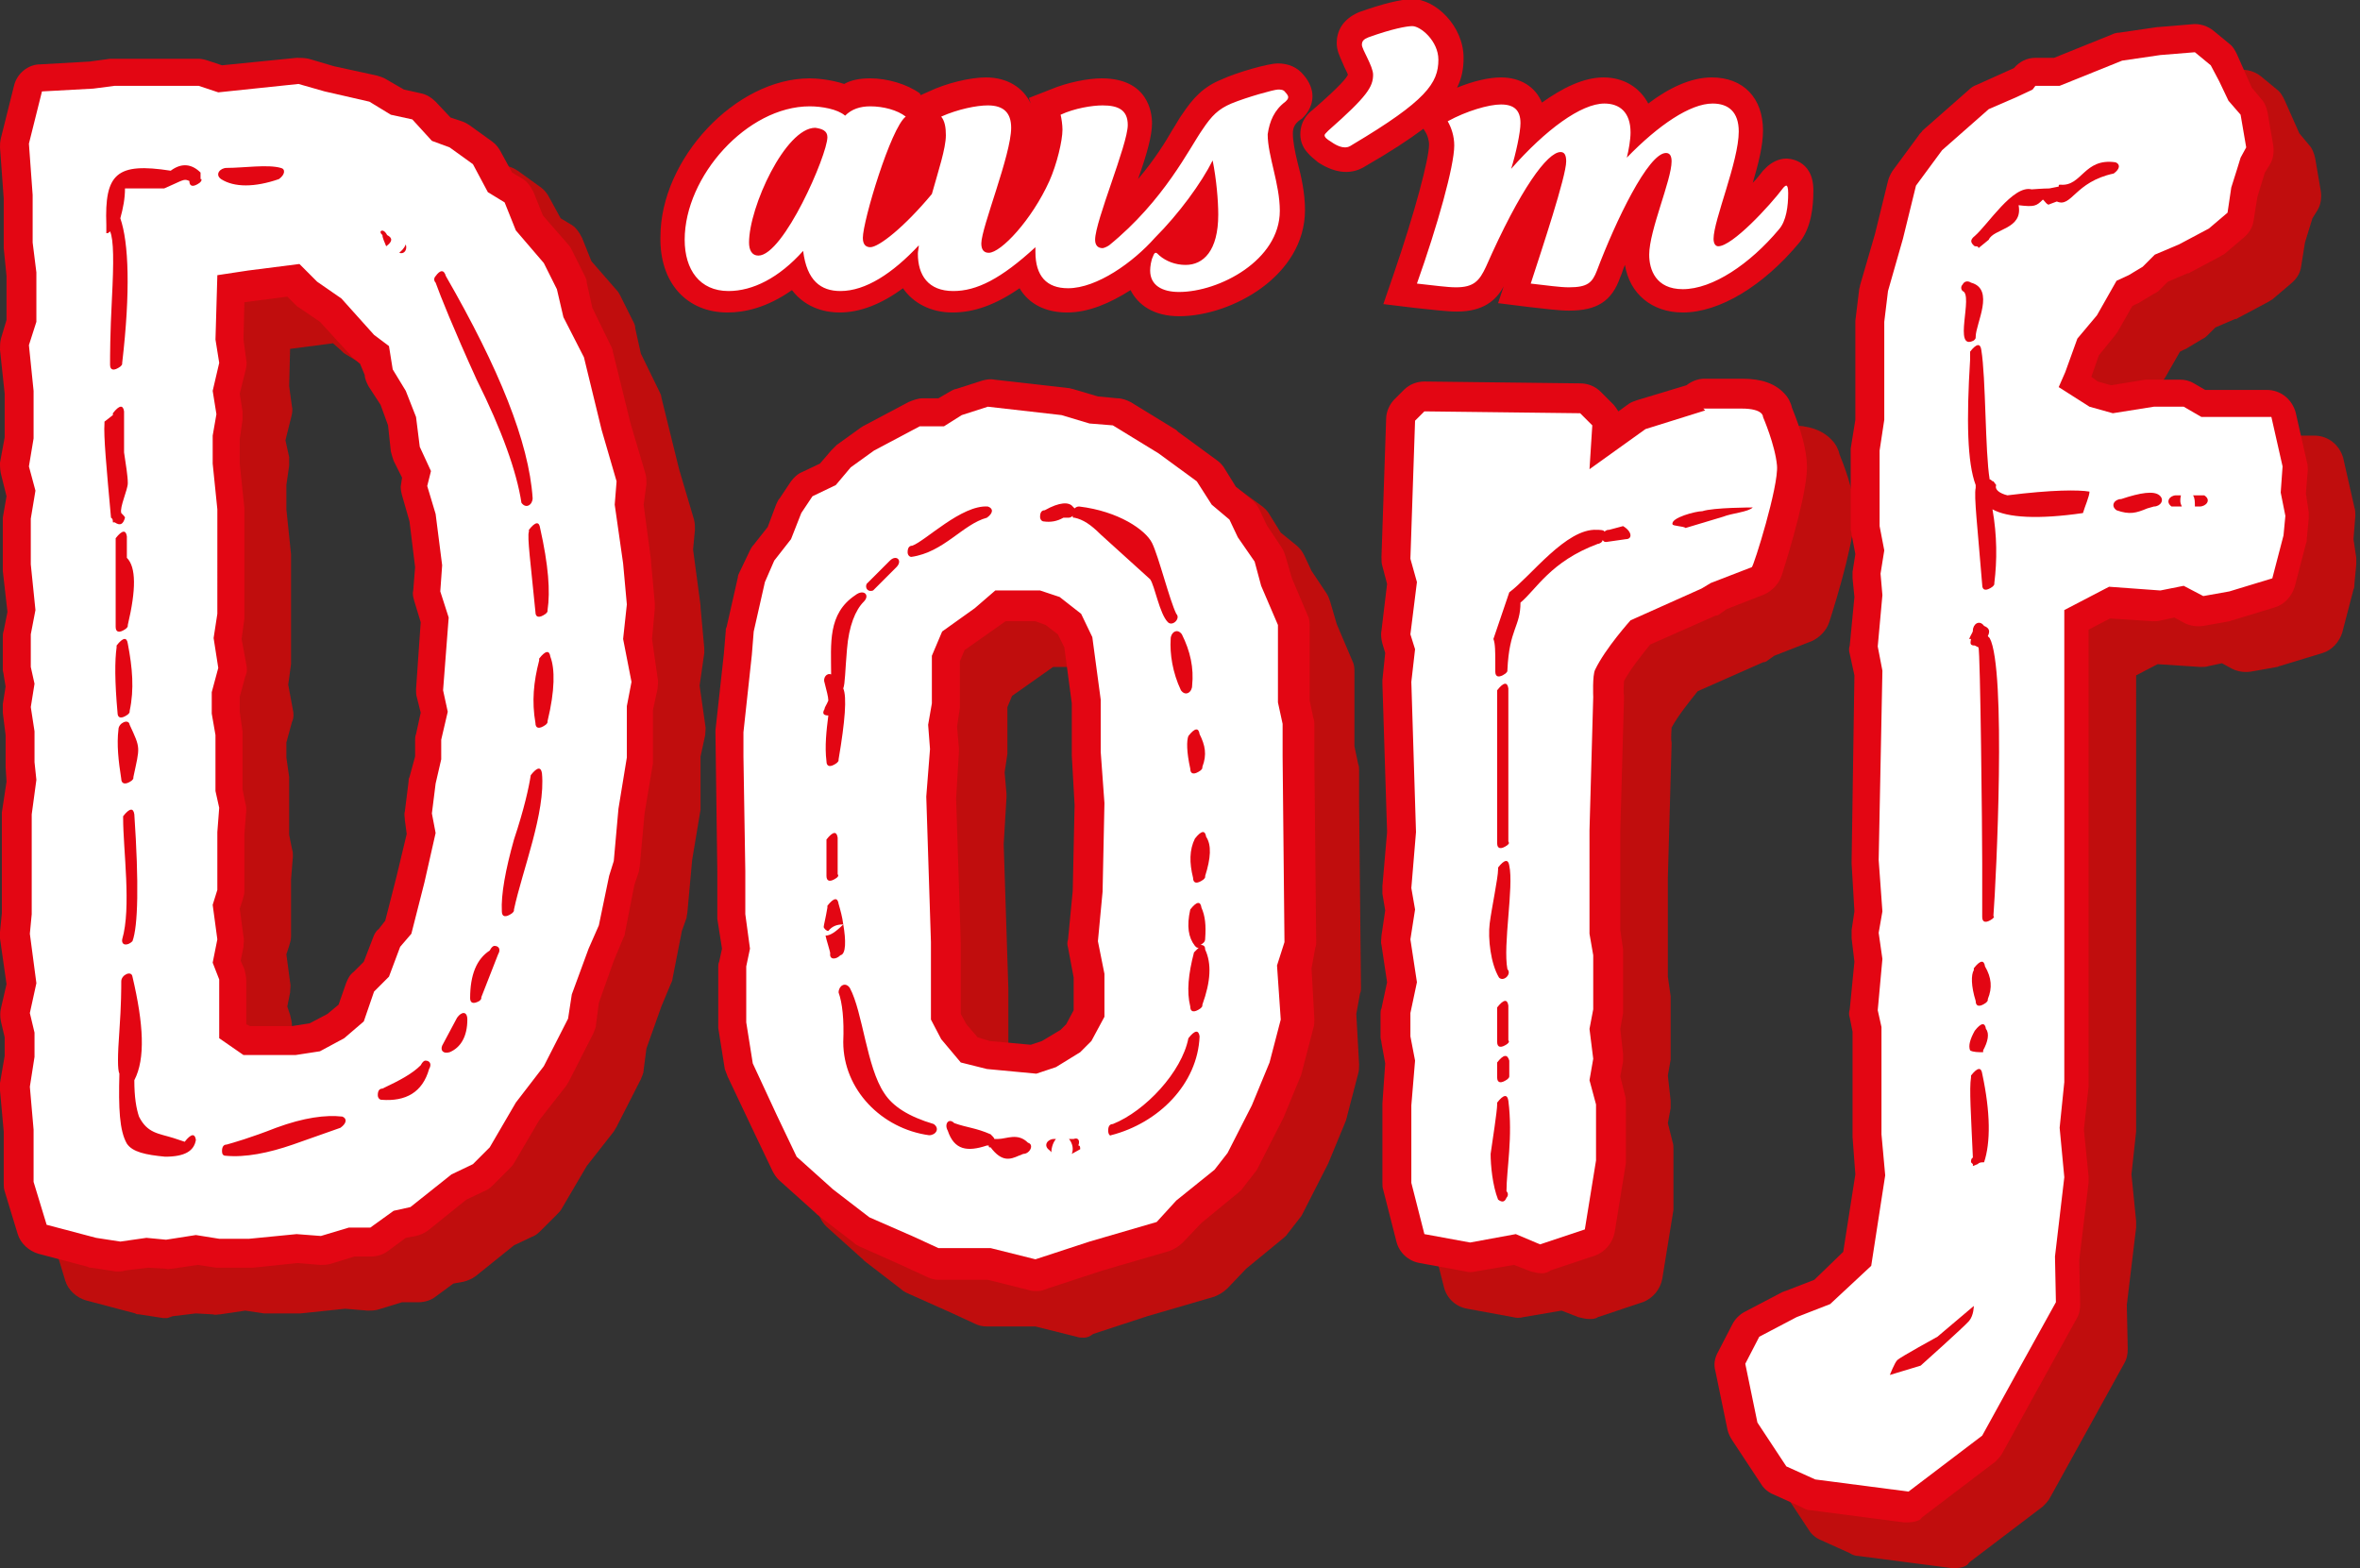
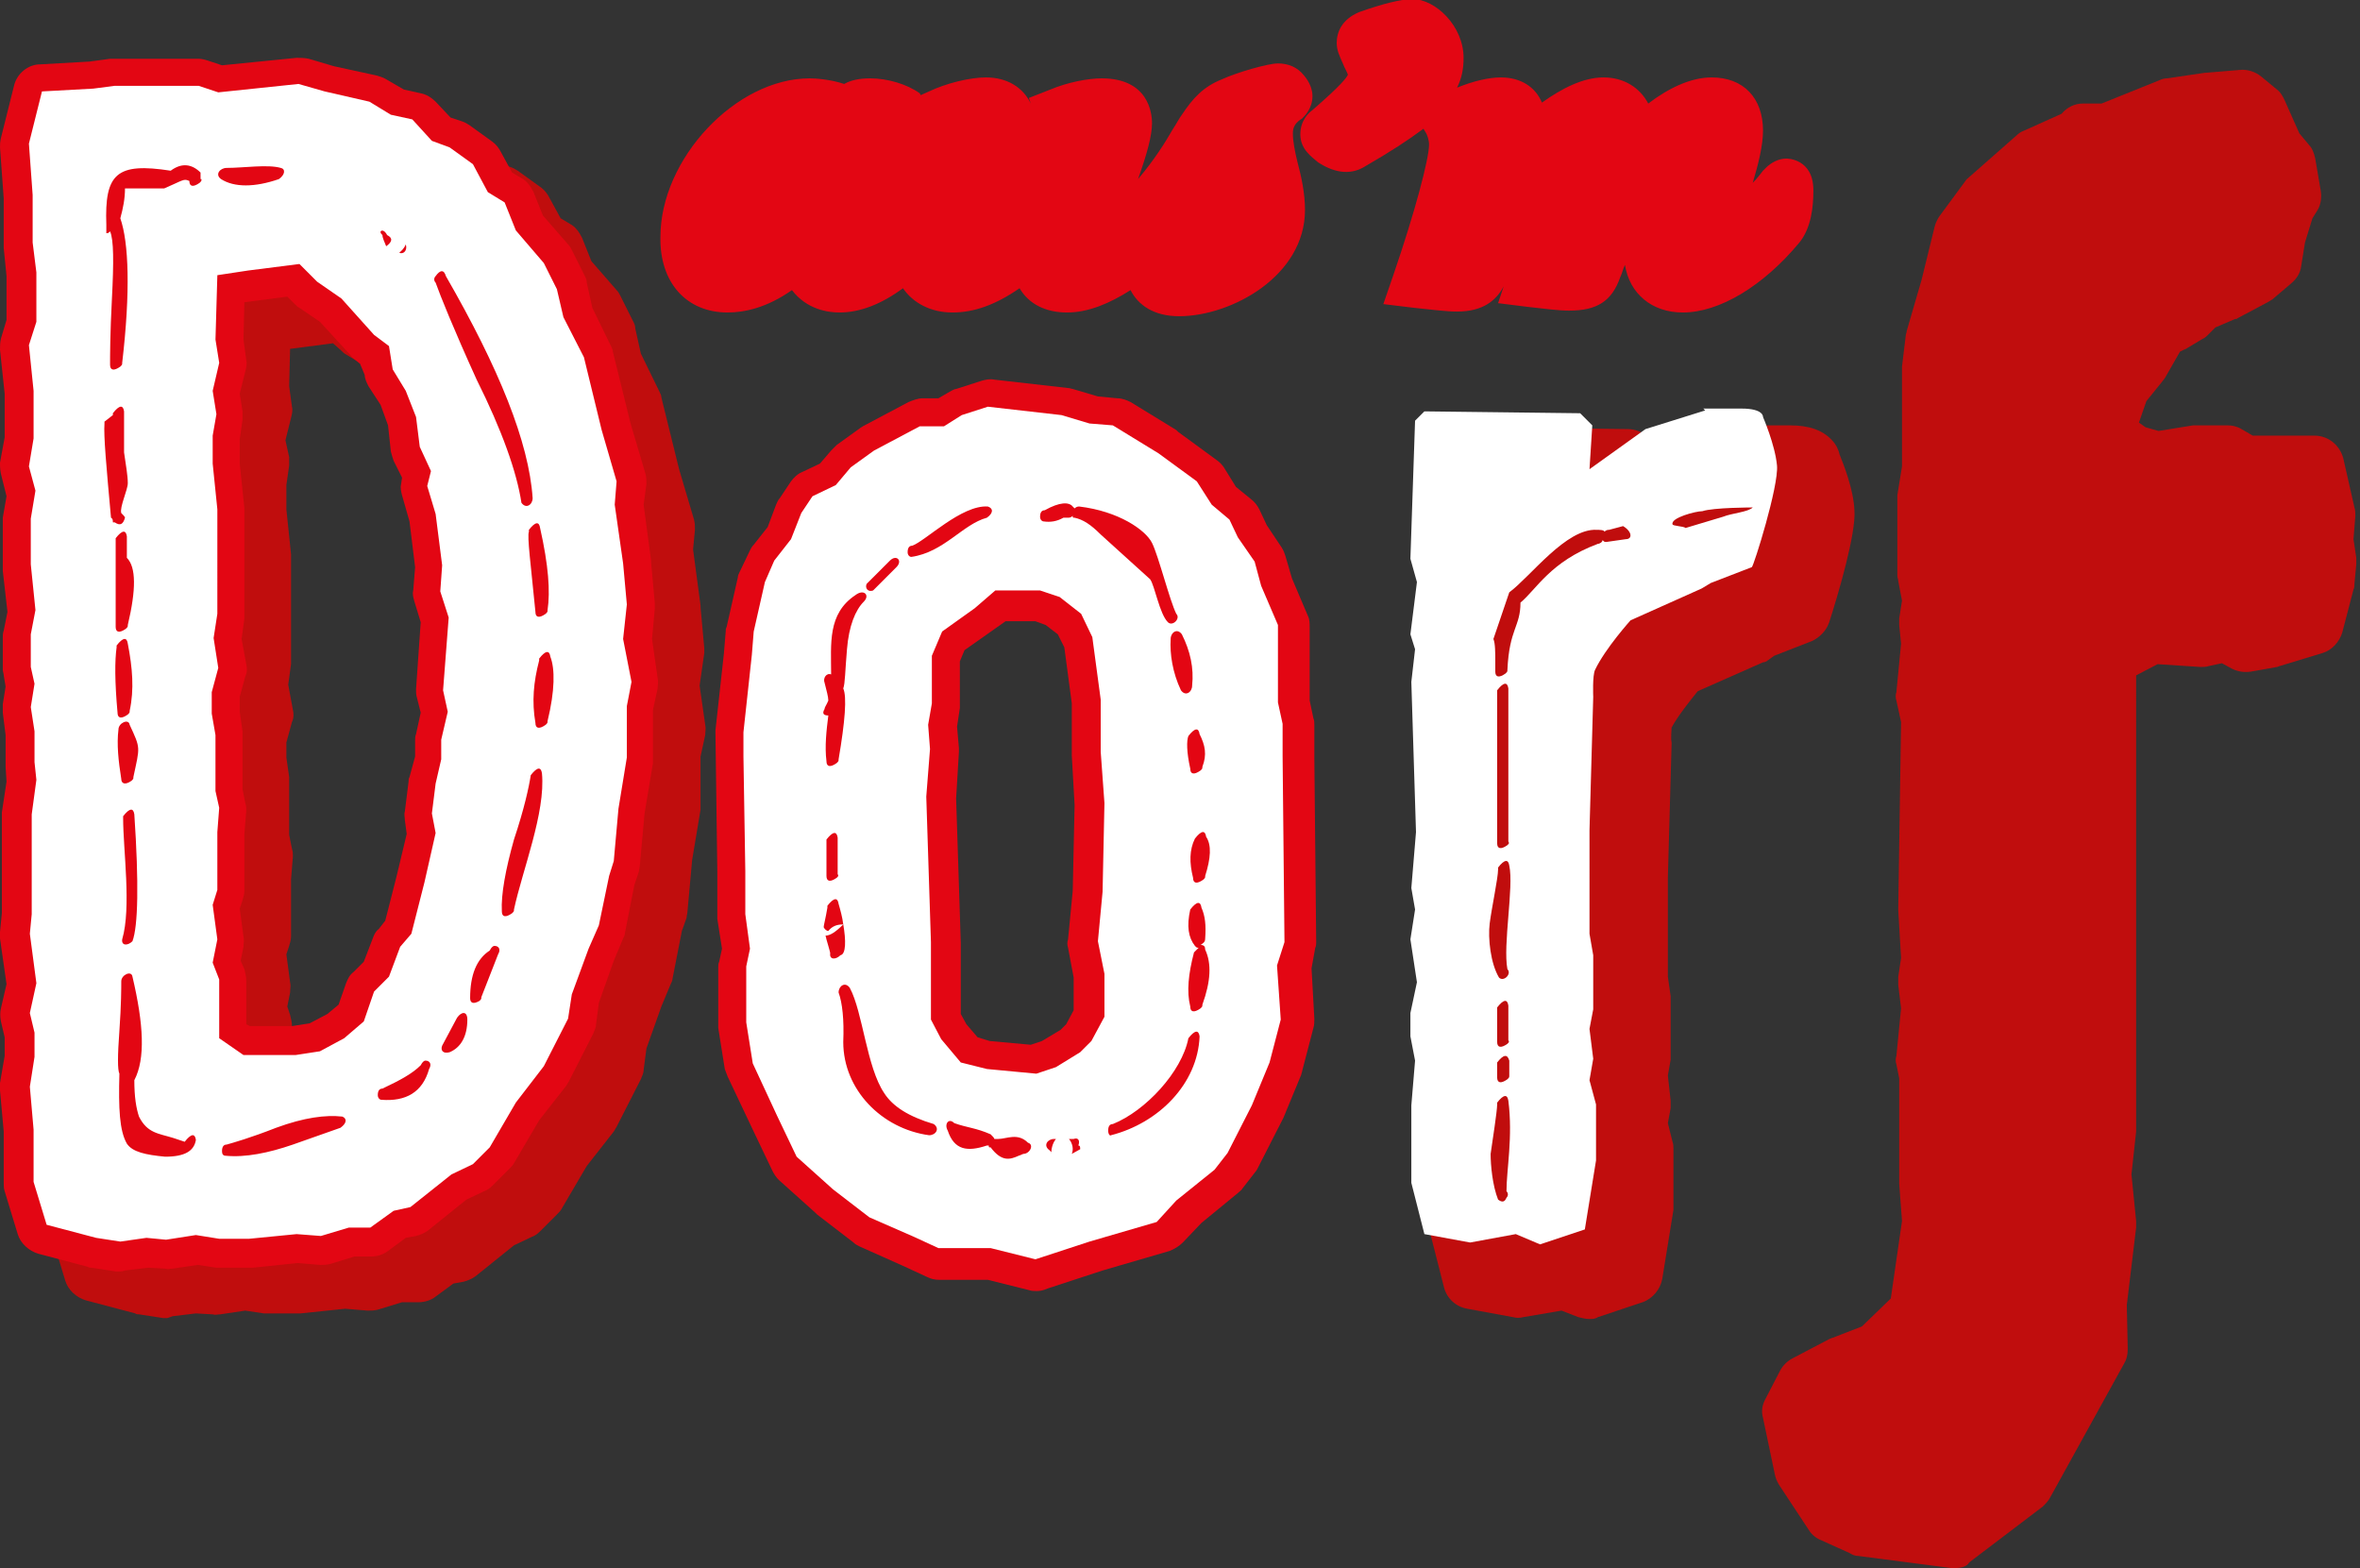
<svg xmlns="http://www.w3.org/2000/svg" version="1.1" id="Ebene_1" x="0px" y="0px" width="253px" height="168.1px" viewBox="0 0 253 168.1" style="enable-background:new 0 0 253 168.1;" xml:space="preserve">
  <rect x="0" y="0" width="253" height="168.1" fill="#333333" stroke="none" />
  <style type="text/css">
	.st0{fill:#C00D0D;}
	.st1{fill:#E30613;}
	.st2{fill:#FFFFFF;}
</style>
  <g>
    <path class="st0" d="M209.6,168.1c-0.1,0-0.3,0-0.4,0l-10-1.3c-0.3,0-0.6-0.1-0.9-0.3l-3.1-1.4c-0.5-0.2-1-0.6-1.3-1.1l-3.1-4.7   c-0.2-0.3-0.4-0.7-0.5-1.1L189,152c-0.2-0.7-0.1-1.4,0.3-2.1l1.5-2.9c0.3-0.6,0.8-1.1,1.4-1.4l4-2.1c0.1,0,0.2-0.1,0.3-0.1l3.1-1.2   l3.1-3l1.2-8.3l-0.3-4l0-0.2v-11.1l-0.3-1.5c-0.1-0.3-0.1-0.6,0-0.9l0.5-5.1l-0.3-2.5c0-0.3,0-0.6,0-0.9l0.3-2l-0.3-5.1l0-0.3   l0.3-19.9l-0.5-2.3c-0.1-0.3-0.1-0.6,0-0.9l0.5-5.2l-0.2-2c0-0.2,0-0.5,0-0.7l0.3-1.9l-0.4-2.1c0-0.2-0.1-0.4-0.1-0.6v-8.1   c0-0.2,0-0.3,0-0.5l0.5-3.1V39.6c0-0.1,0-0.2,0-0.3l0.4-3.3c0-0.2,0.1-0.3,0.1-0.5l1.6-5.5l1.4-5.7c0.1-0.4,0.3-0.8,0.5-1.1   l2.8-3.8c0.1-0.2,0.3-0.3,0.5-0.5l5-4.4c0.2-0.2,0.5-0.4,0.8-0.5l4-1.8c0.6-0.7,1.4-1.1,2.3-1.1h2l6.2-2.5c0.2-0.1,0.5-0.2,0.8-0.2   l4.1-0.6l0.1,0l3.6-0.3c0.8-0.1,1.7,0.2,2.3,0.7l1.7,1.4c0.4,0.3,0.6,0.7,0.8,1.1l1.6,3.6l1,1.2c0.4,0.4,0.6,1,0.7,1.5l0.6,3.5   c0.1,0.7,0,1.5-0.4,2.1l-0.5,0.8l-0.8,2.6l-0.4,2.5c-0.1,0.8-0.5,1.4-1.1,1.9l-2,1.7c-0.2,0.1-0.3,0.2-0.5,0.3l-3.2,1.7   c-0.1,0.1-0.2,0.1-0.3,0.1l-2.1,0.9l-0.9,0.9c-0.2,0.2-0.4,0.3-0.6,0.4l-1.5,0.9c-0.1,0.1-0.2,0.1-0.4,0.2l-0.4,0.2l-1.6,2.8   c-0.1,0.1-0.2,0.3-0.3,0.4l-1.7,2.1l-0.8,2.3l0.7,0.5l1.4,0.4l3.7-0.6c0.2,0,0.3,0,0.5,0h3.2c0.5,0,1,0.1,1.5,0.4l1.2,0.7h6.6   c1.5,0,2.7,1,3.1,2.4l1.2,5.3c0.1,0.3,0.1,0.6,0.1,0.9l-0.2,2.5l0.3,2c0,0.2,0,0.5,0,0.7l-0.2,2.1c0,0.2,0,0.4-0.1,0.6l-1.2,4.6   c-0.3,1-1.1,1.9-2.1,2.2l-4.6,1.4c-0.1,0-0.2,0.1-0.3,0.1l-2.8,0.5c-0.7,0.1-1.4,0-2-0.3l-1.1-0.6l-1.4,0.3   c-0.3,0.1-0.6,0.1-0.9,0.1l-4.6-0.3l-2.3,1.2V121c0,0.1,0,0.2,0,0.3l-0.5,4.6l0.5,5c0,0.2,0,0.5,0,0.7l-1,8.3l0.1,4.7   c0,0.6-0.1,1.1-0.4,1.6l-7.9,14.3c-0.2,0.4-0.5,0.7-0.8,1l-7.9,6C210.9,167.9,210.3,168.1,209.6,168.1L209.6,168.1z" />
    <path class="st0" d="M170.4,141.4c-0.4,0-0.8-0.1-1.2-0.2l-1.8-0.7l-4.1,0.7c-0.4,0.1-0.7,0.1-1.1,0l-4.9-0.9   c-1.2-0.2-2.2-1.1-2.5-2.3l-1.4-5.5c-0.1-0.3-0.1-0.5-0.1-0.8v-8.3l0-0.2l0.3-4.3l-0.4-2.2c0-0.2-0.1-0.4-0.1-0.6v-2.5   c0-0.2,0-0.4,0.1-0.6l0.6-2.8l-0.6-4c0-0.3,0-0.7,0-1l0.4-2.7l-0.3-1.8c0-0.2,0-0.5,0-0.8l0.5-5.8l-0.5-15.9c0-0.1,0-0.3,0-0.4   l0.3-2.9l-0.3-1c-0.1-0.4-0.2-0.9-0.1-1.4l0.6-5l-0.5-1.9c-0.1-0.3-0.1-0.6-0.1-1l0.5-14.8c0-0.8,0.4-1.6,0.9-2.1l1-1   c0.6-0.6,1.4-1,2.2-0.9l16.7,0.2c0.8,0,1.6,0.3,2.2,0.9l1.3,1.3c0.2,0.2,0.4,0.5,0.6,0.8l1.1-0.8c0.3-0.2,0.6-0.3,0.9-0.4l5.3-1.6   c0.5-0.4,1.2-0.6,1.9-0.6h4.1c2,0,3.5,0.5,4.5,1.6c0.4,0.4,0.7,1,0.8,1.5c0.4,1,1.5,3.7,1.6,6c0.2,2.5-1.8,9.2-2.7,12   c-0.3,0.9-1,1.6-1.8,2l-4.1,1.6l-0.7,0.5c-0.1,0.1-0.3,0.2-0.5,0.2l-7,3.1c-0.8,1-2.1,2.6-2.8,3.9c0,0.4-0.1,1.1,0,1.6l0,0.2   l-0.4,14.3l0,10.6l0.3,2.1c0,0.2,0,0.3,0,0.5v5.8c0,0.2,0,0.3,0,0.5l-0.3,1.7l0.3,2.7c0,0.3,0,0.5,0,0.8l-0.3,1.6l0.5,2   c0.1,0.3,0.1,0.5,0.1,0.8v6c0,0.2,0,0.3,0,0.5l-1.2,7.4c-0.2,1.1-1,2.1-2.1,2.5l-4.8,1.6C171,141.4,170.7,141.4,170.4,141.4   L170.4,141.4z" />
    <path class="st0" d="M17.9,141.3c-0.1,0-0.3,0-0.4,0l-2.6-0.4c-0.1,0-0.3,0-0.4-0.1l-5.3-1.4c-1-0.3-1.9-1.1-2.2-2.1l-1.4-4.6   c-0.1-0.3-0.1-0.6-0.1-0.9v-5.5l-0.3-4.5c0-0.3,0-0.5,0-0.8l0.5-2.9v-2l-0.4-1.7c-0.1-0.5-0.1-1,0-1.4l0.6-2.6l-0.6-4.7   c0-0.2,0-0.4,0-0.7l0.2-2V92.5c0-0.1,0-0.3,0-0.4l0.5-3.3l-0.1-1.6c0-0.1,0-0.2,0-0.3v-3.1l-0.3-2.4c0-0.3,0-0.6,0-0.9l0.3-1.9   l-0.2-1.2c0-0.2-0.1-0.4-0.1-0.6v-3.5c0-0.2,0-0.4,0.1-0.7l0.4-2L5.3,66c0-0.1,0-0.2,0-0.3v-4.9c0-0.2,0-0.4,0-0.5l0.4-2.3l-0.5-2   C5.1,55.5,5,55,5.1,54.6l0.5-2.7v-4.7l-0.5-4.8c0-0.4,0-0.8,0.1-1.2l0.6-2v-4.7l-0.3-3c0-0.1,0-0.2,0-0.3v-5l-0.3-5.4   c0-0.3,0-0.6,0.1-1l1.4-5.6c0.3-1.3,1.5-2.3,2.8-2.4l5.3-0.3l2.2-0.3c0.2,0,0.3,0,0.5,0h9c0.3,0,0.7,0.1,1,0.2l1.5,0.5l8-0.8   c0.4,0,0.8,0,1.3,0.1l2.7,0.8l4.6,1c0.3,0.1,0.7,0.2,1,0.4l1.9,1.1l1.8,0.4c0.6,0.1,1.2,0.5,1.6,0.9l1.6,1.7l1.2,0.4   c0.3,0.1,0.5,0.2,0.8,0.4l2.5,1.8c0.4,0.3,0.7,0.7,0.9,1.1l1.2,2.2l1,0.6c0.6,0.3,1,0.9,1.3,1.5l1,2.5l2.7,3.1   c0.2,0.2,0.3,0.4,0.4,0.6l1.4,2.8c0.1,0.2,0.2,0.4,0.2,0.7l0.6,2.7l2,4.1c0.1,0.2,0.2,0.4,0.2,0.6l1.9,7.7l1.6,5.4   c0.1,0.4,0.1,0.7,0.1,1.1l-0.2,2.1l0.8,6l0,0.2l0.4,4.4c0,0.2,0,0.4,0,0.5L75,73.5l0.6,4.2c0.1,0.4,0,0.7,0,1.1l-0.5,2.3v5.2   c0,0.2,0,0.3,0,0.5l-0.9,5.4l-0.5,5.5c0,0.2-0.1,0.5-0.1,0.7l-0.5,1.4l-1,5.1c0,0.2-0.1,0.4-0.2,0.6l-1,2.4l-1.6,4.5l-0.3,2.3   c0,0.4-0.2,0.7-0.3,1l-2.6,5.1c-0.1,0.2-0.2,0.3-0.3,0.5l-2.9,3.7l-2.7,4.6c-0.1,0.2-0.3,0.4-0.5,0.6l-1.8,1.8   c-0.3,0.3-0.6,0.5-0.9,0.6l-1.9,0.9l-4.1,3.3c-0.4,0.3-0.9,0.5-1.3,0.6l-1.1,0.2l-1.9,1.4c-0.5,0.4-1.2,0.6-1.8,0.6h-1.8l-2.6,0.8   c-0.4,0.1-0.7,0.1-1.1,0.1l-2.4-0.2l-4.8,0.5c-0.1,0-0.2,0-0.3,0h-3.2c-0.1,0-0.3,0-0.4,0l-2-0.3l-2.7,0.4c-0.3,0-0.5,0.1-0.8,0   l-1.8-0.1l-2.5,0.3C18.2,141.2,18,141.3,17.9,141.3L17.9,141.3z M31.9,114.9h4.5l1.9-0.3l1.9-1l1.2-1l0.8-2.3   c0.2-0.5,0.4-0.9,0.8-1.2L44,108l1-2.6c0.1-0.3,0.3-0.7,0.6-0.9l0.7-0.9l1.2-4.7l1.1-4.6l-0.2-1.5c0-0.3-0.1-0.6,0-0.9l0.4-3.2   c0-0.2,0-0.3,0.1-0.5l0.6-2.2v-1.7c0-0.2,0-0.5,0.1-0.7l0.5-2.3l-0.4-1.6c-0.1-0.3-0.1-0.6-0.1-0.9l0.5-7.2l-0.7-2.3   c-0.1-0.4-0.2-0.7-0.1-1.1l0.2-2.5l-0.6-4.9l-0.8-2.8c-0.1-0.4-0.2-0.8-0.1-1.2l0.1-0.7L47,54.3c-0.1-0.3-0.2-0.6-0.3-1l-0.3-2.8   l-0.8-2.2l-1.3-2c-0.2-0.4-0.4-0.8-0.4-1.2l-0.2-1.2l-0.6-0.5c-0.1-0.1-0.3-0.2-0.4-0.4l-3.3-3.6L37.1,38c-0.2-0.1-0.3-0.2-0.5-0.4   l-0.9-0.8l-4.6,0.6l-0.1,4l0.3,2.2c0.1,0.4,0,0.8-0.1,1.2l-0.6,2.4L31,49c0,0.3,0,0.6,0,0.9L30.7,52v2.6l0.5,4.8c0,0.1,0,0.2,0,0.3   v11.1c0,0.1,0,0.3,0,0.4l-0.3,2.2l0.5,2.7c0.1,0.4,0.1,0.9-0.1,1.3l-0.6,2.2v1.6l0.3,2.1c0,0.2,0,0.3,0,0.5v5.7l0.3,1.5   c0.1,0.3,0.1,0.5,0.1,0.8l-0.2,2.5v6.1c0,0.3-0.1,0.7-0.2,1l-0.3,0.9l0.4,3c0.1,0.4,0,0.7,0,1.1l-0.3,1.5l0.3,0.9   c0.1,0.4,0.2,0.8,0.2,1.2v4.7L31.9,114.9L31.9,114.9z" />
-     <path class="st0" d="M116.2,143.4c-0.3,0-0.5,0-0.8-0.1l-4.4-1.1h-5.2c-0.5,0-0.9-0.1-1.3-0.3l-2.6-1.2l-4.7-2.1   c-0.2-0.1-0.4-0.2-0.6-0.4l-3.9-3l-0.2-0.2l-3.9-3.5c-0.3-0.3-0.5-0.6-0.7-1l-2.1-4.4l-2.7-5.7c-0.1-0.3-0.2-0.5-0.3-0.8l-0.7-4.4   c0-0.2,0-0.3,0-0.5v-6c0-0.2,0-0.4,0.1-0.6l0.3-1.4l-0.5-3.2c0-0.1,0-0.3,0-0.4v-4.6l-0.2-14.9c0-0.1,0-0.2,0-0.3l0.9-8.2l0.2-2.4   c0-0.2,0-0.3,0.1-0.5l1.2-5.3c0-0.2,0.1-0.4,0.2-0.6l1.1-2.3c0.1-0.2,0.2-0.4,0.4-0.6l1.5-1.9L88,59c0.1-0.2,0.2-0.5,0.4-0.7   l1.2-1.8c0.3-0.4,0.7-0.8,1.2-1l1.9-0.9l1.2-1.4c0.2-0.2,0.4-0.4,0.6-0.6l2.5-1.8c0.1-0.1,0.2-0.1,0.3-0.2l4.9-2.6   c0.5-0.2,1-0.4,1.5-0.4h1.7l1.2-0.7c0.2-0.1,0.5-0.3,0.7-0.3l2.8-0.9c0.4-0.1,0.8-0.2,1.3-0.1l7.9,0.9c0.2,0,0.4,0.1,0.5,0.1   l2.7,0.8l2.1,0.2c0.5,0,1,0.2,1.4,0.4l4.9,3l0.2,0.2l4.1,3c0.3,0.2,0.6,0.5,0.8,0.8l1.3,2.1l1.6,1.3c0.4,0.3,0.7,0.7,0.9,1.1   l0.8,1.7l1.6,2.4c0.2,0.3,0.3,0.6,0.4,0.9l0.7,2.4l1.7,4c0.2,0.4,0.2,0.8,0.2,1.2V80l0.4,1.9c0.1,0.2,0.1,0.5,0.1,0.7v3.5l0.2,19.8   c0,0.2,0,0.4-0.1,0.6l-0.4,2.2l0.3,5.4c0,0.3,0,0.7-0.1,1l-1.2,4.6c0,0.1-0.1,0.3-0.1,0.4l-1.9,4.6l-0.1,0.2l-2.6,5.1   c-0.1,0.2-0.2,0.4-0.3,0.5l-1.4,1.8c-0.1,0.2-0.3,0.3-0.5,0.5l-3.9,3.2l-2,2.1c-0.4,0.4-0.9,0.7-1.4,0.9l-7.2,2.1l-5.8,1.9   C116.8,143.3,116.5,143.4,116.2,143.4L116.2,143.4z M111.2,116.5l4.4,0.4l1.2-0.4l2-1.2l0.6-0.6l0.8-1.5v-3.5l-0.6-3.2   c-0.1-0.3-0.1-0.6,0-0.9l0.5-5.2l0.2-9.2l-0.3-5.3l0-0.2v-5.4l-0.8-6l-0.7-1.4l-1.3-1l-1.1-0.4h-3.2l-4.4,3.1l-0.5,1.2v4.5   c0,0.2,0,0.3,0,0.5l-0.3,2l0.2,2.3c0,0.1,0,0.3,0,0.4l-0.3,5l0.5,15.5l0,0.1v7.5l0.6,1.1l1.2,1.4L111.2,116.5L111.2,116.5z" />
-     <path class="st1" d="M204.5,163.2c-0.1,0-0.3,0-0.4,0l-10-1.3c-0.3,0-0.6-0.1-0.9-0.3l-3.1-1.4c-0.5-0.2-1-0.6-1.3-1.1l-3.1-4.7   c-0.2-0.3-0.4-0.7-0.5-1.1l-1.3-6.3c-0.2-0.7-0.1-1.4,0.3-2.1l1.5-2.9c0.3-0.6,0.8-1.1,1.4-1.4l4-2.1c0.1,0,0.2-0.1,0.3-0.1   l3.1-1.2l3.1-3l1.3-8.3l-0.3-4l0-0.2v-11.1l-0.3-1.5c-0.1-0.3-0.1-0.6,0-0.9l0.5-5.1l-0.3-2.5c0-0.3,0-0.6,0-0.9l0.3-2l-0.3-5.1   l0-0.3l0.3-19.9l-0.5-2.3c-0.1-0.3-0.1-0.6,0-0.9l0.5-5.2l-0.2-2c0-0.2,0-0.5,0-0.7l0.3-1.9l-0.4-2.1c0-0.2-0.1-0.4-0.1-0.6v-8.1   c0-0.2,0-0.3,0-0.5l0.5-3.1V34.7c0-0.1,0-0.2,0-0.3l0.4-3.3c0-0.2,0.1-0.3,0.1-0.5l1.6-5.5l1.4-5.7c0.1-0.4,0.3-0.8,0.5-1.1   l2.8-3.8c0.1-0.2,0.3-0.3,0.4-0.5l5-4.4c0.2-0.2,0.5-0.4,0.8-0.5l4-1.8c0.6-0.7,1.4-1.1,2.3-1.1h2l6.2-2.5c0.2-0.1,0.5-0.2,0.8-0.2   l4.1-0.6l0.1,0l3.6-0.3c0.8-0.1,1.7,0.2,2.3,0.7l1.7,1.4c0.4,0.3,0.6,0.7,0.8,1.1l1.6,3.6l1,1.2c0.4,0.4,0.6,1,0.7,1.5l0.6,3.5   c0.1,0.7,0,1.5-0.4,2.1l-0.5,0.8l-0.8,2.6l-0.4,2.5c-0.1,0.8-0.5,1.4-1.1,1.9l-2,1.7c-0.2,0.1-0.3,0.2-0.5,0.3l-3.2,1.7   c-0.1,0.1-0.2,0.1-0.3,0.1l-2.1,0.9l-0.9,0.9c-0.2,0.2-0.4,0.3-0.6,0.4l-1.5,0.9c-0.1,0.1-0.2,0.1-0.4,0.2l-0.4,0.2l-1.6,2.8   c-0.1,0.1-0.2,0.3-0.3,0.4l-1.7,2.1l-0.8,2.3l0.7,0.5l1.4,0.4l3.7-0.6c0.2,0,0.3,0,0.5,0h3.2c0.5,0,1,0.1,1.5,0.4l1.2,0.7h6.6   c1.5,0,2.7,1,3.1,2.4l1.2,5.3c0.1,0.3,0.1,0.6,0.1,0.9l-0.2,2.5l0.3,2c0,0.2,0,0.5,0,0.7l-0.2,2.1c0,0.2,0,0.4-0.1,0.6l-1.2,4.6   c-0.3,1-1.1,1.9-2.1,2.2l-4.6,1.4c-0.1,0-0.2,0.1-0.3,0.1l-2.8,0.5c-0.7,0.1-1.4,0-2-0.3l-1.1-0.6l-1.4,0.3   c-0.3,0.1-0.6,0.1-0.9,0.1l-4.6-0.3l-2.3,1.2v48.7c0,0.1,0,0.2,0,0.3l-0.5,4.6l0.5,5c0,0.2,0,0.5,0,0.7l-1,8.3l0.1,4.7   c0,0.6-0.1,1.1-0.4,1.6l-7.9,14.3c-0.2,0.4-0.5,0.7-0.8,1l-7.9,6C205.9,163,205.2,163.2,204.5,163.2L204.5,163.2z" />
-     <path class="st1" d="M165.3,136.5c-0.4,0-0.8-0.1-1.2-0.2l-1.8-0.7l-4.1,0.7c-0.4,0.1-0.7,0.1-1.1,0l-4.9-0.9   c-1.2-0.2-2.2-1.1-2.5-2.3l-1.4-5.5c-0.1-0.3-0.1-0.5-0.1-0.8v-8.3l0-0.2l0.3-4.3l-0.4-2.2c0-0.2-0.1-0.4-0.1-0.6v-2.5   c0-0.2,0-0.4,0.1-0.6l0.6-2.8l-0.6-4c-0.1-0.3,0-0.7,0-1l0.4-2.7l-0.3-1.8c0-0.2,0-0.5,0-0.8l0.5-5.8l-0.5-15.9c0-0.1,0-0.3,0-0.4   l0.3-2.9l-0.3-1c-0.1-0.4-0.2-0.9-0.1-1.4l0.6-5l-0.5-1.9c-0.1-0.3-0.1-0.6-0.1-1l0.5-14.8c0-0.8,0.4-1.6,0.9-2.1l1-1   c0.6-0.6,1.4-0.9,2.2-0.9h0l16.7,0.2c0.8,0,1.6,0.3,2.2,0.9l1.3,1.3c0.2,0.2,0.4,0.5,0.6,0.8l1.1-0.8c0.3-0.2,0.6-0.3,0.9-0.4   l5.3-1.6c0.5-0.4,1.2-0.7,1.9-0.7h4.1c2,0,3.5,0.5,4.5,1.6c0.4,0.4,0.7,1,0.8,1.5c0.4,1,1.5,3.7,1.6,6c0.2,2.5-1.8,9.2-2.7,12   c-0.3,0.9-1,1.6-1.8,2l-4.1,1.6l-0.7,0.5c-0.1,0.1-0.3,0.2-0.5,0.2l-7,3.1c-0.8,1-2.1,2.6-2.8,3.9c0,0.4-0.1,1.1,0,1.6l0,0.2   l-0.4,14.3l0,10.6l0.3,2.1c0,0.2,0,0.3,0,0.5v5.8c0,0.2,0,0.3,0,0.5l-0.3,1.7l0.3,2.7c0,0.3,0,0.5,0,0.8l-0.3,1.6l0.5,2   c0.1,0.3,0.1,0.5,0.1,0.8v6c0,0.2,0,0.3,0,0.5l-1.2,7.4c-0.2,1.1-1,2.1-2.1,2.5l-4.8,1.6C166,136.4,165.6,136.5,165.3,136.5   L165.3,136.5z" />
    <path class="st1" d="M12.8,136.3c-0.1,0-0.3,0-0.4,0l-2.6-0.4c-0.1,0-0.3,0-0.4-0.1l-5.3-1.4c-1-0.3-1.9-1.1-2.2-2.1l-1.4-4.6   c-0.1-0.3-0.1-0.6-0.1-0.9v-5.5L0,116.9c0-0.3,0-0.5,0-0.8l0.5-2.9v-2l-0.4-1.7c-0.1-0.5-0.1-1,0-1.4l0.6-2.6L0,100.6   c0-0.2,0-0.4,0-0.7l0.2-2V87.5c0-0.1,0-0.3,0-0.4l0.5-3.3l-0.1-1.6c0-0.1,0-0.2,0-0.3v-3.1l-0.3-2.4c0-0.3,0-0.6,0-0.9l0.3-1.9   l-0.2-1.2c0-0.2-0.1-0.4-0.1-0.6v-3.5c0-0.2,0-0.4,0.1-0.7l0.4-2l-0.5-4.4c0-0.1,0-0.2,0-0.3v-4.9c0-0.2,0-0.4,0-0.5l0.4-2.3   l-0.5-2C0,50.5,0,50.1,0,49.6l0.5-2.7v-4.7L0,37.5c0-0.4,0-0.8,0.1-1.2l0.6-2v-4.7l-0.3-3c0-0.1,0-0.2,0-0.3v-5L0,15.8   c0-0.3,0-0.6,0.1-1l1.4-5.6C1.8,7.9,3,6.9,4.3,6.9l5.3-0.3l2.2-0.3c0.2,0,0.3,0,0.5,0h9c0.3,0,0.7,0.1,1,0.2l1.5,0.5l8-0.8   c0.4,0,0.8,0,1.3,0.1l2.7,0.8l4.6,1c0.3,0.1,0.7,0.2,1,0.4l1.9,1.1l1.8,0.4c0.6,0.1,1.2,0.5,1.6,0.9l1.6,1.7l1.2,0.4   c0.3,0.1,0.5,0.2,0.8,0.4l2.5,1.8c0.4,0.3,0.7,0.7,0.9,1.1l1.2,2.2l1,0.6c0.6,0.3,1,0.9,1.3,1.5l1,2.5l2.7,3.1   c0.2,0.2,0.3,0.4,0.4,0.6l1.4,2.8c0.1,0.2,0.2,0.4,0.2,0.7l0.6,2.7l2,4.1c0.1,0.2,0.2,0.4,0.2,0.6l1.9,7.7l1.6,5.4   c0.1,0.4,0.1,0.7,0.1,1.1L69,54.1l0.8,6l0,0.2l0.4,4.4c0,0.2,0,0.4,0,0.5l-0.3,3.3l0.6,4.2c0.1,0.4,0,0.7,0,1.1l-0.5,2.3v5.2   c0,0.2,0,0.3,0,0.5l-0.9,5.4l-0.5,5.5c0,0.2-0.1,0.5-0.1,0.7L68,94.9l-1,5.1c0,0.2-0.1,0.4-0.2,0.6l-1,2.4l-1.6,4.5l-0.3,2.3   c0,0.4-0.2,0.7-0.3,1l-2.6,5.1c-0.1,0.2-0.2,0.3-0.3,0.5l-2.9,3.7l-2.7,4.6c-0.1,0.2-0.3,0.4-0.5,0.6l-1.8,1.8   c-0.3,0.3-0.6,0.5-0.9,0.6l-1.9,0.9l-4.1,3.3c-0.4,0.3-0.9,0.5-1.3,0.6l-1.1,0.2l-1.9,1.4c-0.5,0.4-1.2,0.6-1.8,0.6h-1.8l-2.6,0.8   c-0.4,0.1-0.7,0.1-1.1,0.1l-2.4-0.2l-4.8,0.5c-0.1,0-0.2,0-0.3,0h-3.2c-0.1,0-0.3,0-0.4,0l-2-0.3l-2.7,0.4c-0.3,0-0.5,0.1-0.8,0   l-1.8-0.1l-2.5,0.3C13.1,136.3,13,136.3,12.8,136.3L12.8,136.3z M26.8,110h4.5l1.9-0.3l1.9-1l1.2-1l0.8-2.3   c0.2-0.5,0.4-0.9,0.8-1.2l1.1-1.1l1-2.6c0.1-0.3,0.3-0.7,0.6-0.9l0.7-0.9l1.2-4.7l1.1-4.6l-0.2-1.5c0-0.3-0.1-0.6,0-0.9l0.4-3.2   c0-0.2,0-0.3,0.1-0.5l0.6-2.2v-1.7c0-0.2,0-0.5,0.1-0.7l0.5-2.3l-0.4-1.6c-0.1-0.3-0.1-0.6-0.1-0.9l0.5-7.2l-0.7-2.3   c-0.1-0.4-0.2-0.7-0.1-1.1l0.2-2.5l-0.6-4.9l-0.8-2.8c-0.1-0.4-0.2-0.8-0.1-1.2l0.1-0.7l-0.9-1.8c-0.1-0.3-0.2-0.6-0.3-1l-0.3-2.8   l-0.8-2.2l-1.3-2c-0.2-0.4-0.4-0.8-0.4-1.2L38.6,39L38,38.5c-0.1-0.1-0.3-0.2-0.4-0.4l-3.3-3.6L32.1,33c-0.2-0.1-0.3-0.2-0.5-0.4   l-0.8-0.8l-4.6,0.6l-0.1,4l0.3,2.2c0.1,0.4,0,0.8-0.1,1.2l-0.6,2.4l0.3,1.9c0,0.3,0,0.6,0,0.9l-0.3,2.1v2.6l0.5,4.8   c0,0.1,0,0.2,0,0.3v11.1c0,0.1,0,0.3,0,0.4l-0.3,2.2l0.5,2.7c0.1,0.4,0.1,0.9-0.1,1.3l-0.6,2.2v1.6l0.3,2.1c0,0.2,0,0.3,0,0.5v5.7   l0.3,1.5c0.1,0.3,0.1,0.5,0.1,0.8l-0.2,2.5v6.1c0,0.3-0.1,0.7-0.2,1l-0.3,0.9l0.4,3c0.1,0.4,0,0.7,0,1.1l-0.3,1.5l0.4,0.9   c0.1,0.4,0.2,0.8,0.2,1.2v4.7L26.8,110L26.8,110z" />
    <path class="st1" d="M111.1,138.4c-0.3,0-0.5,0-0.8-0.1l-4.4-1.1h-5.2c-0.5,0-0.9-0.1-1.3-0.3l-2.6-1.2l-4.7-2.1   c-0.2-0.1-0.4-0.2-0.6-0.4l-3.9-3l-0.2-0.2l-3.9-3.5c-0.3-0.3-0.5-0.6-0.7-1l-2.1-4.4l-2.7-5.7c-0.1-0.3-0.2-0.5-0.3-0.8l-0.7-4.4   c0-0.2,0-0.3,0-0.5v-6c0-0.2,0-0.4,0.1-0.6l0.3-1.4l-0.5-3.2c0-0.1,0-0.3,0-0.4v-4.6l-0.2-14.9c0-0.1,0-0.2,0-0.3l0.9-8.2l0.2-2.4   c0-0.2,0-0.3,0.1-0.5l1.2-5.3c0-0.2,0.1-0.4,0.2-0.6l1.1-2.3c0.1-0.2,0.2-0.4,0.4-0.6l1.5-1.9l0.9-2.4c0.1-0.2,0.2-0.5,0.4-0.7   l1.2-1.8c0.3-0.4,0.7-0.8,1.2-1l1.9-0.9l1.2-1.4c0.2-0.2,0.4-0.4,0.6-0.6l2.5-1.8c0.1-0.1,0.2-0.1,0.3-0.2l4.9-2.6   c0.5-0.2,1-0.4,1.5-0.4h1.7l1.2-0.7c0.2-0.1,0.5-0.3,0.7-0.3l2.8-0.9c0.4-0.1,0.8-0.2,1.3-0.1l7.9,0.9c0.2,0,0.4,0.1,0.5,0.1   l2.7,0.8l2.1,0.2c0.5,0,1,0.2,1.4,0.4l4.9,3l0.2,0.2l4.1,3c0.3,0.2,0.6,0.5,0.8,0.8l1.3,2.1l1.6,1.3c0.4,0.3,0.7,0.7,0.9,1.1   l0.8,1.7l1.6,2.4c0.2,0.3,0.3,0.6,0.4,0.9l0.7,2.4l1.7,4c0.2,0.4,0.2,0.8,0.2,1.2v7.9l0.4,1.9c0.1,0.2,0.1,0.5,0.1,0.7v3.5   l0.2,19.8c0,0.2,0,0.4-0.1,0.6l-0.4,2.2l0.3,5.4c0,0.3,0,0.7-0.1,1l-1.2,4.6c0,0.1-0.1,0.3-0.1,0.4l-1.9,4.6l-0.1,0.2l-2.6,5.1   c-0.1,0.2-0.2,0.4-0.3,0.5l-1.4,1.8c-0.1,0.2-0.3,0.3-0.5,0.5l-3.9,3.2l-2,2.1c-0.4,0.4-0.9,0.7-1.4,0.9l-7.2,2.1l-5.8,1.9   C111.7,138.4,111.4,138.4,111.1,138.4L111.1,138.4z M106.1,111.6l4.4,0.4l1.2-0.4l2-1.2l0.6-0.6l0.8-1.5v-3.5l-0.6-3.2   c-0.1-0.3-0.1-0.6,0-0.9l0.5-5.2l0.2-9.2l-0.3-5.3l0-0.2v-5.4l-0.8-6l-0.7-1.4l-1.3-1l-1.1-0.4h-3.2l-4.4,3.1l-0.5,1.2v4.5   c0,0.2,0,0.3,0,0.5l-0.3,2l0.2,2.3c0,0.1,0,0.3,0,0.4l-0.3,5l0.5,15.5l0,0.1v7.5l0.6,1.1l1.2,1.4L106.1,111.6L106.1,111.6z" />
    <path class="st1" d="M78,33.5c1.8,0,4.2-0.5,6.9-2.4c1.6,2.1,3.9,2.4,5.1,2.4c2.2,0,4.5-0.9,6.8-2.6c1.1,1.6,3,2.6,5.3,2.6   c2.3,0,4.6-0.8,7.2-2.6c1,1.7,2.8,2.6,5.1,2.6c2.3,0,4.6-1,6.8-2.4c0.8,1.6,2.5,2.8,5.2,2.8c5.6,0,13.5-4.3,13.5-11.4   c0-1.8-0.4-3.6-0.8-5.1c-0.3-1.2-0.5-2.3-0.5-3.1c0-0.6,0.2-1,0.7-1.4l0.3-0.2c0.3-0.3,1.1-1.1,1.1-2.4c0-0.7-0.3-1.5-0.9-2.2   c-0.7-0.9-1.7-1.3-2.8-1.3c-1.1,0-4.5,1-6,1.7c-2,0.8-3.1,2-4.3,3.8c-0.3,0.4-0.6,1-1,1.6c-0.8,1.4-2,3.3-3.7,5.3   c1-2.8,1.5-4.7,1.5-6c0-1.1-0.4-4.8-5.4-4.8c-1.4,0-3.6,0.4-5.5,1.2l-2.3,0.9l0.2,0.6c-0.8-1.7-2.5-2.8-4.8-2.8   c-1.7,0-4.2,0.6-6.1,1.5l-0.9,0.4L98.6,10c-1.4-1-3.5-1.6-5.3-1.6c-1.2,0-2.1,0.2-2.8,0.6c-1.5-0.5-3.1-0.6-3.7-0.6   c-7.9,0-16,8.6-16,17C70.7,30.3,73.6,33.5,78,33.5L78,33.5z" />
    <path class="st1" d="M152.9,14.3c0.1,0.2,0.3,0.7,0.3,1.2c0,1.5-1.5,7.2-3.8,13.9l-1.1,3.2l3.3,0.4c2,0.2,3.4,0.4,4.6,0.4   c2.8,0,4.2-1.2,5-2.7l-0.6,1.8l3.2,0.4c1.8,0.2,3.3,0.4,4.4,0.4c3,0,4.6-1,5.5-3.6c0.2-0.4,0.3-0.9,0.5-1.3   c0.5,3.1,2.9,5.1,6.2,5.1c3.9,0,8.6-2.8,12.5-7.5c1.3-1.6,1.5-3.9,1.5-5.6c0-3.4-2.8-3.4-2.9-3.4c-0.8,0-1.6,0.4-2.2,1l-0.3,0.3   c-0.3,0.4-0.7,0.9-1.1,1.3c0.6-2,1.1-4,1.1-5.6c0-3.5-2.1-5.7-5.5-5.7c-2.3,0-4.7,1.2-6.8,2.8c-0.9-1.7-2.6-2.8-4.8-2.8   c-2.2,0-4.5,1.2-6.6,2.7c-0.7-1.7-2.3-2.7-4.4-2.7c-1.3,0-3,0.4-4.7,1.1c0.5-1,0.7-2,0.7-3.2c0-3.4-3-6.3-5.5-6.3   c-1.1,0-3.2,0.5-5.7,1.4c-1.9,0.8-2.4,2.2-2.4,3.3c0,0.8,0.3,1.4,0.7,2.3c0.1,0.3,0.4,0.8,0.5,1.1c-0.1,0.3-0.8,1.2-3.8,3.8   c-0.4,0.3-1.3,1.1-1.3,2.6c0,1.6,1.2,2.4,1.9,3c2,1.3,3.7,1.3,5.1,0.4c2.6-1.5,4.6-2.8,6.2-4L152.9,14.3L152.9,14.3z" />
-     <path class="st2" d="M191.7,20.7c0-0.6-0.1-0.8-0.2-0.8c-0.1,0-0.2,0.1-0.3,0.2c-1.5,2-5.5,6.3-7,6.3c-0.3,0-0.5-0.3-0.5-0.8   c0-2,2.7-8.3,2.7-11.5c0-2.1-1.1-3-2.8-3c-2.4,0-5.8,2.3-9.2,5.8c0.2-0.8,0.4-1.9,0.4-2.7c0-2.2-1.2-3.1-2.8-3.1   c-2.5,0-6.3,2.8-10,7c0.5-1.6,1-3.9,1-4.9c0-1.4-0.7-2-2.1-2c-1.3,0-3.7,0.7-5.7,1.8c0.4,0.7,0.7,1.6,0.7,2.6c0,2.2-1.8,8.6-4,14.8   c1.9,0.2,3.2,0.4,4.2,0.4c1.9,0,2.5-0.7,3.2-2.2c3.7-8.4,6.6-12.3,8-12.3c0.4,0,0.6,0.3,0.6,1c0,1.6-2.6,9.4-3.8,13.1   c1.8,0.2,3.1,0.4,4.1,0.4c2,0,2.5-0.5,3-1.8c2-5.3,5.5-12.6,7.4-12.6c0.4,0,0.6,0.3,0.6,0.9c0,2-2.4,7.4-2.4,10   c0,1.6,0.7,3.7,3.6,3.7c3.2,0,7.2-2.7,10.3-6.4C191.5,23.7,191.7,22.1,191.7,20.7L191.7,20.7z M154.2,6.4c0-2-1.9-3.6-2.8-3.6   c-0.6,0-2.2,0.3-4.7,1.2c-0.5,0.2-0.7,0.4-0.7,0.8c0,0.5,1.2,2.3,1.2,3.2c0,1.3-0.6,2.3-4.8,6c-0.3,0.3-0.4,0.4-0.4,0.5   c0,0.2,0.2,0.4,0.7,0.7c0.7,0.5,1.2,0.6,1.5,0.6c0.3,0,0.5-0.1,0.8-0.3C152.9,10.8,154.2,8.9,154.2,6.4L154.2,6.4z M137.8,10.9   c0.2-0.2,0.3-0.3,0.3-0.5c0-0.1-0.1-0.3-0.3-0.5c-0.2-0.3-0.5-0.3-0.8-0.3c-0.4,0-3.3,0.8-5,1.5c-1.4,0.6-2.1,1.3-3.1,2.8   c-1.4,2-4.1,7.6-10,12.4c-0.3,0.2-0.6,0.3-0.7,0.3c-0.5,0-0.8-0.3-0.8-0.9c0-2,3.5-10.2,3.5-12.3c0-1.6-1-2.1-2.7-2.1   c-1.1,0-3,0.3-4.5,1c0.1,0.4,0.2,1.1,0.2,1.6c0,1.2-0.6,3.7-1.4,5.5c-1.9,4.2-5.2,7.7-6.5,7.7c-0.5,0-0.8-0.3-0.8-1   c0-1.7,3.2-9.5,3.2-12.4c0-1.6-0.8-2.4-2.5-2.4c-1.2,0-3.2,0.4-5,1.2c0.4,0.5,0.5,1.2,0.5,2c0,1.4-0.8,3.8-1.5,6.3   c-3,3.6-5.7,5.7-6.6,5.7c-0.4,0-0.8-0.2-0.8-1c0-1.8,3-11.8,4.6-13c-0.9-0.7-2.4-1.1-3.8-1.1c-1.1,0-2,0.3-2.7,1   c-0.8-0.7-2.5-1-3.8-1c-6.7,0-13.4,7.5-13.4,14.3c0,3.2,1.6,5.5,4.7,5.5c2.6,0,5.4-1.4,8-4.3c0.4,3.2,1.9,4.3,4,4.3   c2.7,0,5.6-1.9,8.4-4.9c0,0.3-0.1,0.6-0.1,0.9c0,2.3,1.1,4,3.8,4c2.5,0,5.1-1.3,8.8-4.7V27c0,2.6,1.2,3.9,3.5,3.9   c3.1,0,7-2.8,9.3-5.4c2.6-2.6,5-5.9,6.2-8.3c0.4,2,0.6,4.3,0.6,5.8c0,3.9-1.6,5.4-3.5,5.4c-1.1,0-2.1-0.4-2.8-1   c-0.2-0.2-0.3-0.3-0.4-0.3c-0.1,0-0.2,0.1-0.3,0.4c-0.2,0.4-0.3,1.1-0.3,1.5c0,1.6,1.3,2.3,3.1,2.3c4.3,0,10.8-3.4,10.8-8.7   c0-2.9-1.3-5.9-1.3-8.2C136.1,13,136.6,11.8,137.8,10.9L137.8,10.9z M88.7,14.7c0,1.9-4.7,12.7-7.4,12.7c-0.7,0-1-0.6-1-1.4   c0-3.8,3.9-12.3,7.1-12.3C88.1,13.8,88.7,14,88.7,14.7L88.7,14.7z" />
-     <path class="st2" d="M244.5,52.8l0.2-2.8l-1.2-5.3H236l-1.9-1.1h-3.2l-4.4,0.7l-2.5-0.7l-3.3-2.1l0.7-1.6l1.3-3.6l2.1-2.5l2.1-3.7   l1.3-0.6l1.5-0.9l1.3-1.3l2.6-1.1l3.2-1.7l2-1.7l0.4-2.7l0.6-1.9l0.4-1.3l0.6-1.1l-0.6-3.5l-1.3-1.5l-1-2.1L237,7l-1.7-1.4   l-3.7,0.3l-4.1,0.6l-6.7,2.7h-2.6l-0.3,0.4l-1.7,0.8l-3,1.3l-5,4.4l-2.8,3.8l-1.4,5.7l-1.6,5.6l-0.4,3.3V35v10l-0.5,3.3v8.1   l0.5,2.6l-0.4,2.5l0.2,2.3l-0.5,5.5l0.5,2.6l-0.4,20.3l0.4,5.5l-0.4,2.3l0.4,2.8l-0.5,5.5l0.4,1.8v11.5l0.4,4.4l-1.5,9.7l-4.4,4.1   l-3.6,1.4l-4,2.1l-1.5,2.9l1.3,6.3l3.1,4.7l3.1,1.4l10,1.3l7.9-6l3.8-6.9l4.1-7.4l-0.1-4.9l1-8.5l-0.5-5.3l0.5-4.9V65.4l4.8-2.5   l5.5,0.4l2.5-0.5l2.1,1.1l2.8-0.5l4.6-1.4l1.2-4.6l0.2-2.1L244.5,52.8L244.5,52.8z M213.6,98.5c-0.7,0.5-1.1,0.4-1.1-0.2v-5.8   c0-3.3-0.2-22.7-0.4-23.1l-0.4-0.2c-0.5,0-0.5-0.2-0.4-0.7h-0.2c0.2-0.5,0.4-0.7,0.4-0.9c0-0.7,0.7-1.2,1.2-0.5   c0.5,0.2,0.7,0.5,0.4,1.1l0.2,0.2c1.8,3.3,0.7,25.9,0.4,29.8C213.8,98.3,213.8,98.3,213.6,98.5L213.6,98.5z M212.6,112.6v0.2   c-0.5,0-1.1,0-1.4-0.2c-0.2-0.5,0-1.2,0.5-2.1c0.7-0.9,1.1-0.9,1.2-0.2C213.3,110.8,213.1,111.7,212.6,112.6L212.6,112.6z    M213.1,107.1c0,0.2,0,0.2-0.2,0.4c-0.7,0.5-1.1,0.4-1.1-0.2c-0.5-1.6-0.5-2.8-0.2-3.3v-0.2c0.7-0.9,1.1-0.9,1.2-0.2   C213.5,104.8,213.6,105.9,213.1,107.1L213.1,107.1z M212,124.8l-0.5,0.2v-0.2l-0.2-0.2c0-0.2,0-0.4,0.2-0.5   c-0.2-4.6-0.4-7.4-0.2-8.6v-0.2c0.7-0.9,1.1-0.9,1.2-0.2c0.9,4.2,0.9,7.4,0.2,9.5C212.4,124.6,212.2,124.6,212,124.8L212,124.8z    M211.6,140c0,0,0,1-0.5,1.6c-0.5,0.6-5.2,4.8-5.2,4.8l-3.3,1c0,0,0.5-1.3,0.8-1.6c0.3-0.3,4.3-2.5,4.3-2.5L211.6,140L211.6,140z    M211.3,30.3c2.6,0.7,0.5,4.4,0.5,5.8c0,0.2,0,0.2-0.2,0.4c-2.3,1.2,0-4.9-1.2-5.3c-0.2-0.2-0.2-0.5,0-0.7   C210.6,30.1,211,30.1,211.3,30.3L211.3,30.3z M220.5,21.6l-0.8,0.3c-0.2,0.2-0.6-0.5-0.7-0.5c-0.7,0.7-0.9,0.8-2.6,0.6   c0.5,2.6-2.7,2.5-3.2,3.7l-1.1,0.9c0-0.2-0.2-0.2-0.4-0.2c-0.5-0.4-0.5-0.7,0-1.1c1.4-1.2,4.1-5.5,6.1-5c0,0,1.3-0.1,1.9-0.1l1-0.2   c0-0.2,0-0.2,0.2-0.2c2.3,0.2,2.5-2.9,5.9-2.4c0.5,0.2,0.5,0.7-0.2,1.2C222.4,19.5,222.1,22.3,220.5,21.6L220.5,21.6z M224,52.7   c0,0.5-0.5,1.6-0.7,2.3c-4.8,0.7-8.1,0.5-9.7-0.4c0.5,2.8,0.5,5.5,0.2,7.9c0,0.2,0,0.2-0.2,0.4c-0.7,0.5-1.1,0.4-1.1-0.2   c-0.5-6.2-0.9-9.5-0.7-10.4V52c-0.9-2.4-1-6.9-0.6-13.4l0-0.3c0-0.1,0-0.2,0-0.4v-0.2c0.7-0.9,1.1-0.9,1.2-0.2   c0.5,3,0.4,10.9,0.9,13.9c0.2,0,0.2,0.2,0.4,0.2L214,52c-0.2,0.5,0.4,0.9,1.2,1.1C220,52.5,222.8,52.5,224,52.7L224,52.7z    M230.9,54.3l-0.7,0.2c-1.2,0.5-1.9,0.7-3.3,0.2c-0.7-0.5-0.2-1.2,0.5-1.2c2.1-0.7,3.5-0.9,4.1-0.4   C232.1,53.6,231.6,54.3,230.9,54.3L230.9,54.3z M233.9,54.3h-1.1c-0.7-0.5-0.2-1.2,0.5-1.2h0.5C233.7,53.6,233.7,53.9,233.9,54.3   L233.9,54.3z M235.8,54.3h-0.5c0-0.5,0-0.9-0.2-1.2h1.2C237.1,53.6,236.5,54.3,235.8,54.3L235.8,54.3z" />
    <path class="st2" d="M190.5,49.9c-0.2-2.2-1.5-5.2-1.5-5.2s0.1-0.9-2.3-0.9c-2.4,0-4.1,0-4.1,0l0.2,0.2l-6.4,2l-6,4.3l0.3-4.7   l-1.3-1.3l-16.7-0.2l-1,1l-0.5,14.8l0.7,2.5l-0.7,5.6l0.5,1.6l-0.4,3.5l0.5,16.1l-0.5,6l0.4,2.3l-0.5,3.2l0.7,4.6l-0.7,3.3v2.5   l0.5,2.6l-0.4,4.8v8.3l1.4,5.5l4.9,0.9l4.9-0.9l2.6,1.1l4.8-1.6l1.2-7.4v-6l-0.7-2.6l0.4-2.3l-0.4-3.2l0.4-2.1v-5.8l-0.4-2.3V89   l0.4-14.3c0,0-0.1-2.3,0.2-2.9c1.1-2.3,3.8-5.3,3.8-5.3l7.6-3.4l1-0.6l4.4-1.7C188,60.7,190.7,52.1,190.5,49.9L190.5,49.9z    M159.8,123.7c0.2-1.4,0.7-4.6,0.7-5.3v-0.2c0.7-0.9,1.1-0.9,1.2-0.2c0.5,3.9-0.2,7.4-0.2,9.7c0.2,0.2,0.2,0.5,0,0.7   c-0.2,0.5-0.5,0.5-0.9,0.2C160,127.1,159.8,124.9,159.8,123.7L159.8,123.7z M161.8,113.7v1.6c0,0.2,0,0.2-0.2,0.4   c-0.7,0.5-1.1,0.4-1.1-0.2v-1.6C161.2,113,161.6,113,161.8,113.7L161.8,113.7z M161.6,111.9c-0.7,0.5-1.1,0.4-1.1-0.2V108   c0.7-0.9,1.1-0.9,1.2-0.2v3.7C161.8,111.7,161.8,111.7,161.6,111.9L161.6,111.9z M159.7,99c0.2-1.6,0.9-4.9,0.9-5.8V93   c0.7-0.9,1.1-0.9,1.2-0.2c0.5,2.3-0.7,8.5-0.2,11.1c0.5,0.5-0.4,1.4-0.9,0.9C159.8,103.3,159.5,100.6,159.7,99L159.7,99z    M161.6,90.6c-0.7,0.5-1.1,0.4-1.1-0.2V74c0.7-0.9,1.1-0.9,1.2-0.2v16.4C161.8,90.4,161.8,90.4,161.6,90.6L161.6,90.6z M174.3,57.8   l-2.1,0.3c-0.2,0-0.2,0-0.4-0.2c0,0.2-0.3,0.4-0.5,0.4c-5.1,1.9-6.6,4.9-8.3,6.3c0,2.6-1.2,2.8-1.4,7.2c0,0.2,0,0.2-0.2,0.4   c-0.7,0.5-1.1,0.4-1.1-0.2v-0.9c0-1.2,0-2.1-0.2-2.6l1.7-5c2.3-1.7,6.1-6.9,9.4-6.7c0.2,0,0.8,0,0.8,0.2c0.2-0.2,0.4-0.2,0.5-0.2   l1.5-0.4C175,57,175,57.8,174.3,57.8L174.3,57.8z M187.9,54.4c-0.5,0.5-2.2,0.6-3.2,1l-4,1.2c-0.2-0.2-1.4-0.2-1.4-0.4   c-0.2-0.7,2.5-1.4,3.2-1.4C183.7,54.4,187.9,54.4,187.9,54.4L187.9,54.4z" />
    <path class="st2" d="M66.8,68.5l0.4-3.7l-0.4-4.4l-0.9-6.3l0.2-2.5l-1.6-5.5l-1.9-7.8L60.4,34l-0.7-3l-1.4-2.8l-3-3.5l-1.2-3   l-1.8-1.1l-1.6-3l-2.5-1.8l-1.9-0.7l-2.1-2.3l-2.3-0.5l-2.3-1.4l-4.8-1.1L32,9l-8.6,0.9l-2.1-0.7h-9L10,9.5L4.5,9.8l-1.4,5.6   l0.4,5.5v5.1l0.4,3.2v5.3L3.1,37l0.5,4.9V47l-0.5,3l0.7,2.6l-0.5,3v4.9l0.5,4.9L3.3,68v3.5l0.4,1.8l-0.4,2.5l0.4,2.6v3.3l0.2,1.9   l-0.5,3.7V98l-0.2,2.1l0.7,5.3l-0.7,3.2l0.5,2.1v2.6l-0.5,3.2l0.4,4.6v5.6l1.4,4.6l5.3,1.4l2.6,0.4l2.8-0.4l2.1,0.2l3.2-0.5   l2.5,0.4h3.2l5.1-0.5l2.6,0.2l3-0.9h2.3l2.5-1.8l1.8-0.4l4.4-3.5l2.3-1.1l1.8-1.8l2.8-4.8l3-3.9l2.6-5.1l0.4-2.6l1.8-4.9l1.1-2.5   l1.1-5.3l0.5-1.6l0.5-5.6l0.9-5.5v-5.5l0.5-2.6L66.8,68.5L66.8,68.5z M55.1,90c1.1-3.3,1.6-5.6,1.8-6.9c0.7-0.9,1.1-0.9,1.2-0.2   c0.4,4.2-2.1,10.4-3,14.6c0,0.2,0,0.2-0.2,0.4c-0.7,0.5-1.1,0.4-1.1-0.2C53.7,95.9,54.2,93.2,55.1,90L55.1,90z M50.4,107   c0-2.5,0.7-4.2,2.1-5.1c0.2-0.4,0.4-0.5,0.5-0.5c0.5,0,0.7,0.4,0.4,0.9l-1.8,4.6c0,0.2,0,0.2-0.2,0.4   C50.7,107.7,50.4,107.5,50.4,107L50.4,107z M47.4,112.1l1.6-3c0.5-0.7,1.1-0.7,1.1,0.2c0,1.8-0.7,3-1.9,3.5   C47.5,113,47.2,112.6,47.4,112.1L47.4,112.1z M40.5,117.4c0-0.5,0.2-0.7,0.5-0.7c1.9-0.9,3.2-1.6,4.1-2.5c0.2-0.4,0.4-0.5,0.5-0.5   c0.5,0,0.7,0.4,0.4,0.9c-0.7,2.5-2.5,3.5-5.1,3.3C40.7,117.9,40.5,117.7,40.5,117.4L40.5,117.4z M23.8,123.4c0-0.5,0.2-0.7,0.5-0.7   c0.7-0.2,2.5-0.7,5.3-1.8c3-1.1,5.3-1.4,7.1-1.2c0.5,0.2,0.5,0.7-0.2,1.2l-5.1,1.8c-2.6,0.9-5.1,1.4-7.2,1.2   C23.9,123.9,23.8,123.7,23.8,123.4L23.8,123.4z M12.8,115.1c-0.2-0.4-0.2-1.9,0-4.6c0.2-2.8,0.2-4.6,0.2-5.3c0-0.7,1.1-1.2,1.2-0.5   c1.2,5.1,1.4,8.8,0.2,11.1c0,1.8,0.2,3,0.5,3.9c0.9,1.8,2.1,1.8,3.7,2.3l1.2,0.4c0.7-0.9,1.1-0.9,1.2-0.2c-0.2,1.2-1.2,1.8-3.3,1.8   c-2.1-0.2-3.5-0.5-4.1-1.4C12.8,121.2,12.7,118.8,12.8,115.1L12.8,115.1z M13.2,87.7v-0.2c0.7-0.9,1.1-0.9,1.2-0.2   c0.5,7.4,0.4,12-0.2,13.6c-0.5,0.5-1.2,0.5-1.1-0.2C14.1,97.3,13.2,91.1,13.2,87.7L13.2,87.7z M12.7,78.2c0-0.7,1.1-1.2,1.2-0.5   c1.2,2.6,1.1,2.3,0.4,5.6c0,0.2,0,0.2-0.2,0.4C13.4,84.2,13,84,13,83.5C12.7,81.6,12.5,79.8,12.7,78.2L12.7,78.2z M12.5,69.4v-0.2   c0.7-0.9,1.1-0.9,1.2-0.2c0.5,2.6,0.7,4.9,0.2,7.2c0,0.2,0,0.2-0.2,0.4c-0.7,0.5-1.1,0.4-1.1-0.2C12.3,73.1,12.3,70.8,12.5,69.4   L12.5,69.4z M13.7,67c0,0.2,0,0.2-0.2,0.4c-0.7,0.5-1.1,0.4-1.1-0.2v-6.9v-2.6c0.7-0.9,1.1-0.9,1.2-0.2v2.3   C14.6,60.8,14.6,63.2,13.7,67L13.7,67z M11.2,45.4v-0.2l0.9-0.7v-0.2c0.7-0.9,1.1-0.9,1.2-0.2v4.4c0.2,1.4,0.4,2.5,0.4,3.3   c0,0.7-0.9,2.6-0.7,3.2c0.2,0.2,0.4,0.4,0.4,0.5c-0.2,0.7-0.5,0.9-1.1,0.5h-0.2c0-0.2,0-0.4-0.2-0.5C11.4,50,11.1,46.7,11.2,45.4   L11.2,45.4z M21.6,19.2c0,0.2,0,0.2-0.2,0.4c-0.7,0.5-1.1,0.4-1.1-0.2c-0.5-0.2-0.5-0.2-1.8,0.4l-0.9,0.4h-4.2   c0,1.1-0.2,2.1-0.5,3.2c0.9,2.6,1.1,7.8,0.2,15.5c0,0.2,0,0.2-0.2,0.4c-0.7,0.5-1.1,0.4-1.1-0.2c0-0.9,0-3.3,0.2-7.1   c0.2-3.9,0.2-6.3-0.2-7.2c-0.2,0.2-0.2,0.2-0.4,0.2v-0.9c-0.2-5.5,1.1-6.7,6.9-5.8c1.2-0.9,2.3-0.7,3.2,0.2V19.2L21.6,19.2z    M29.9,19.2c-2.6,0.9-4.8,0.9-6.2,0C23,18.7,23.6,18,24.3,18c1.8,0,4.4-0.4,5.8,0C30.6,18.1,30.6,18.7,29.9,19.2L29.9,19.2z    M41.4,26.4c-0.2-0.5-0.4-0.9-0.4-1.2c-0.2-0.2-0.2-0.2-0.2-0.4c0.2-0.2,0.5,0,0.7,0.4C42.1,25.5,42.1,25.9,41.4,26.4L41.4,26.4z    M42.8,27.1c0.2-0.2,0.5-0.4,0.7-0.9C43.7,26.8,43.3,27.3,42.8,27.1L42.8,27.1z M45.8,52.1l0.9,3l0.7,5.5l-0.2,2.8l0.9,2.8L47.5,74   l0.5,2.3l-0.7,3v2.1L46.7,84l-0.4,3.2l0.4,2.1l-1.2,5.3l-1.4,5.5l-1.2,1.4l-1.2,3.2l-1.6,1.6l-1.1,3.2l-2.1,1.8l-2.6,1.4l-2.6,0.4   h-5.6l-2.6-1.8v-6.3l-0.7-1.8l0.5-2.5l-0.5-3.7l0.5-1.6v-6.2l0.2-2.6l-0.4-1.8v-6l-0.4-2.3v-2.3l0.7-2.6l-0.5-3.2l0.4-2.6V54.6   l-0.5-4.9v-3l0.4-2.3l-0.4-2.5l0.7-3l-0.4-2.5l0.2-6.9l3.3-0.5l5.5-0.7l1.9,1.9l2.6,1.8l3.5,3.9l1.6,1.2l0.4,2.5l1.4,2.3l1.1,2.8   l0.4,3.2l1.2,2.6L45.8,52.1L45.8,52.1z M57.1,53.4c0,0.7-0.7,1.2-1.2,0.5c-0.5-3.3-2.1-7.8-4.8-13.2c-2.5-5.5-3.9-9-4.4-10.4   c-0.2-0.2-0.2-0.5,0-0.7c0.5-0.7,0.9-0.7,1.1,0C53.5,39.5,56.7,47.4,57.1,53.4L57.1,53.4z M58.7,65.4c0,0.2,0,0.2-0.2,0.4   c-0.7,0.5-1.1,0.4-1.1-0.2c-0.5-5.1-0.9-8.1-0.7-8.6v-0.2c0.7-0.9,1.1-0.9,1.2-0.2C58.8,60.6,59,63.4,58.7,65.4L58.7,65.4z    M58.7,77.3c0,0.2,0,0.2-0.2,0.4c-0.7,0.5-1.1,0.4-1.1-0.2c-0.4-2.3-0.2-4.4,0.4-6.7v-0.2c0.7-0.9,1.1-0.9,1.2-0.2   C59.5,71.7,59.5,74,58.7,77.3L58.7,77.3z" />
    <path class="st2" d="M137.7,101l-0.2-19.9v-3.5l-0.5-2.3V67l-1.8-4.2l-0.7-2.6l-1.8-2.6l-0.9-1.9l-1.9-1.6l-1.6-2.5l-4.1-3l-4.9-3   l-2.5-0.2l-3-0.9l-7.9-0.9l-2.8,0.9l-1.9,1.2h-2.6l-4.9,2.6l-2.5,1.8L89.6,52l-2.5,1.2L85.9,55l-1.1,2.8L83,60.1L82,62.4l-1.2,5.3   l-0.2,2.5l-0.9,8.3v2.6l0.2,12.3V98l0.5,3.7l-0.4,1.9v6l0.7,4.4l2.6,5.6l2.1,4.4l3.9,3.5l3.9,3l4.8,2.1l2.6,1.2h5.6l4.8,1.2   l5.8-1.9l7.2-2.1l2.1-2.3l4.1-3.3l1.4-1.8l2.6-5.1l1.9-4.6l1.2-4.6l-0.4-5.8L137.7,101L137.7,101z M128.9,107.7   c0,0.2,0,0.2-0.2,0.4c-0.7,0.5-1.1,0.4-1.1-0.2c-0.4-1.6-0.2-3.5,0.4-5.8l0.5-0.5c-0.2,0-0.2,0-0.4-0.2c-0.7-0.9-0.9-2.1-0.5-3.9   c0.7-0.9,1.1-0.9,1.2-0.2c0.4,0.9,0.5,1.9,0.4,3.3c0,0.4-0.2,0.5-0.5,0.7c0.4,0,0.5,0.2,0.5,0.5   C129.9,103.3,129.8,105.2,128.9,107.7L128.9,107.7z M118.8,121.2c0-0.5,0.2-0.7,0.5-0.7c3.5-1.4,7.4-5.6,8.1-9.2   c0.7-0.9,1.1-0.9,1.2-0.2c-0.2,5.1-4.4,9.3-9.5,10.6C119,121.8,118.8,121.6,118.8,121.2L118.8,121.2z M114.6,122.1h0.5   c0.5-0.2,0.7,0.2,0.5,0.7c0.2,0,0.2,0.2,0.2,0.4l-0.9,0.5C115.1,123.2,115,122.6,114.6,122.1L114.6,122.1z M113,122.1h0.2   c-0.4,0.5-0.5,1.1-0.5,1.6v-0.2l-0.2-0.2C111.8,122.8,112.3,122.1,113,122.1L113,122.1z M102.3,120.4c1.4,0.5,2.3,0.5,3.9,1.2   c0.2,0.2,0.4,0.4,0.4,0.5h0.4c0.9,0,2.1-0.7,3.2,0.4c0.7,0.2,0.2,1.2-0.5,1.2l-0.5,0.2c-0.9,0.4-1.8,0.7-3-0.9   c-0.2,0-0.2,0-0.2-0.2h-0.2c-2.1,0.7-3.5,0.5-4.2-1.6C101.2,120.5,101.7,119.8,102.3,120.4L102.3,120.4z M89.9,106.4   c0-0.7,0.7-1.2,1.2-0.5c1.4,2.6,1.8,8.5,3.7,11.3c0.9,1.4,2.6,2.5,5.3,3.3c0.7,0.5,0.2,1.2-0.5,1.2c-5.1-0.7-9.2-4.9-9.2-10   C90.5,109.3,90.3,107.5,89.9,106.4L89.9,106.4z M90.4,99.1L90.4,99.1c-0.7,0-1.2,0.2-1.6,0.7c-0.2,0-0.4-0.2-0.5-0.4   c0-0.2,0.2-0.9,0.4-2.1v-0.2c0.7-0.9,1.1-0.9,1.2-0.2C90.1,97.6,90.3,98.3,90.4,99.1L90.4,99.1L90.4,99.1c0.3,1.7,0.3,3.2-0.3,3.3   c-0.5,0.5-1.2,0.5-1.1-0.2c0-0.2-0.4-1.4-0.5-1.9C89,100.3,89.6,99.9,90.4,99.1L90.4,99.1z M89.7,94.1c-0.7,0.5-1.1,0.4-1.1-0.2V90   c0.7-0.9,1.1-0.9,1.2-0.2v3.9C89.9,93.9,89.9,93.9,89.7,94.1L89.7,94.1z M92.6,64.5c-0.9,0.9-1.6,2.6-1.8,5.1   c-0.2,2.3-0.2,3.7-0.4,4.2c0.4,0.9,0.2,3.5-0.5,7.6c0,0.2,0,0.2-0.2,0.4c-0.7,0.5-1.1,0.4-1.1-0.2c-0.2-1.6,0-3.3,0.2-4.9   c-0.5,0-0.7-0.2-0.4-0.7c0-0.2,0.2-0.4,0.4-0.9c0-0.4-0.2-1.1-0.4-1.9c-0.2-0.5,0.2-1.1,0.7-0.9c0-3.3-0.4-6.5,2.6-8.5   C92.6,63.1,93.3,63.8,92.6,64.5L92.6,64.5z M96.1,60.8l-2.5,2.5c-0.5,0.2-0.9-0.2-0.7-0.7l2.5-2.5C96.1,59.4,96.8,60.1,96.1,60.8   L96.1,60.8z M105.8,55.5c-2.6,0.7-4.6,3.7-8.1,4.2c-0.2,0-0.4-0.2-0.4-0.5c0-0.5,0.2-0.7,0.5-0.7c1.4-0.5,5.3-4.4,8.1-4.2   C106.5,54.5,106.5,55,105.8,55.5L105.8,55.5z M106.7,63.3h4.8l2.1,0.7l2.3,1.8l1.2,2.5l0.9,6.7v5.6l0.4,5.5l-0.2,9.5l-0.5,5.3   l0.7,3.5v4.6l-1.4,2.6l-1.2,1.2l-2.6,1.6l-2.1,0.7l-5.3-0.5l-2.8-0.7l-2.1-2.5l-1.1-2.1V101l-0.5-15.6l0.4-5.1l-0.2-2.6l0.4-2.3   v-5.1l1.1-2.6l3.5-2.5L106.7,63.3L106.7,63.3z M125.2,66.7c-0.9-0.9-1.4-3.9-1.9-4.6l-5.3-4.8c-1.1-1.1-1.9-1.6-2.8-1.8   c-0.2,0-0.2,0-0.2-0.2c-0.2,0.2-0.4,0.2-0.5,0.2h-0.5c-0.7,0.4-1.4,0.5-2.1,0.4c-0.2,0-0.4-0.2-0.4-0.5c0-0.5,0.2-0.7,0.5-0.7   c1.6-0.9,2.6-0.9,3-0.4l0.2,0.2c0.2-0.2,0.4-0.2,0.5-0.2c4.2,0.5,7.1,2.5,7.8,3.9c0.7,1.4,1.9,6.2,2.6,7.6   C126.6,66.3,125.7,67.2,125.2,66.7L125.2,66.7z M127.8,73.5c0,0.7-0.7,1.2-1.2,0.5c-0.9-1.9-1.2-3.9-1.1-5.5c0-0.7,0.7-1.2,1.2-0.5   C127.6,69.8,128,71.6,127.8,73.5L127.8,73.5z M128.9,82.2c0,0.2,0,0.2-0.2,0.4c-0.7,0.5-1.1,0.4-1.1-0.2c-0.4-1.8-0.4-3-0.2-3.5   c0.7-0.9,1.1-0.9,1.2-0.2C129.2,79.9,129.4,80.9,128.9,82.2L128.9,82.2z M129.2,93.9c0,0.2,0,0.2-0.2,0.4c-0.7,0.5-1.1,0.4-1.1-0.2   c-0.4-1.6-0.4-3,0.2-4.2c0.7-0.9,1.1-0.9,1.2-0.2C129.9,90.6,129.8,92,129.2,93.9L129.2,93.9z" />
  </g>
</svg>